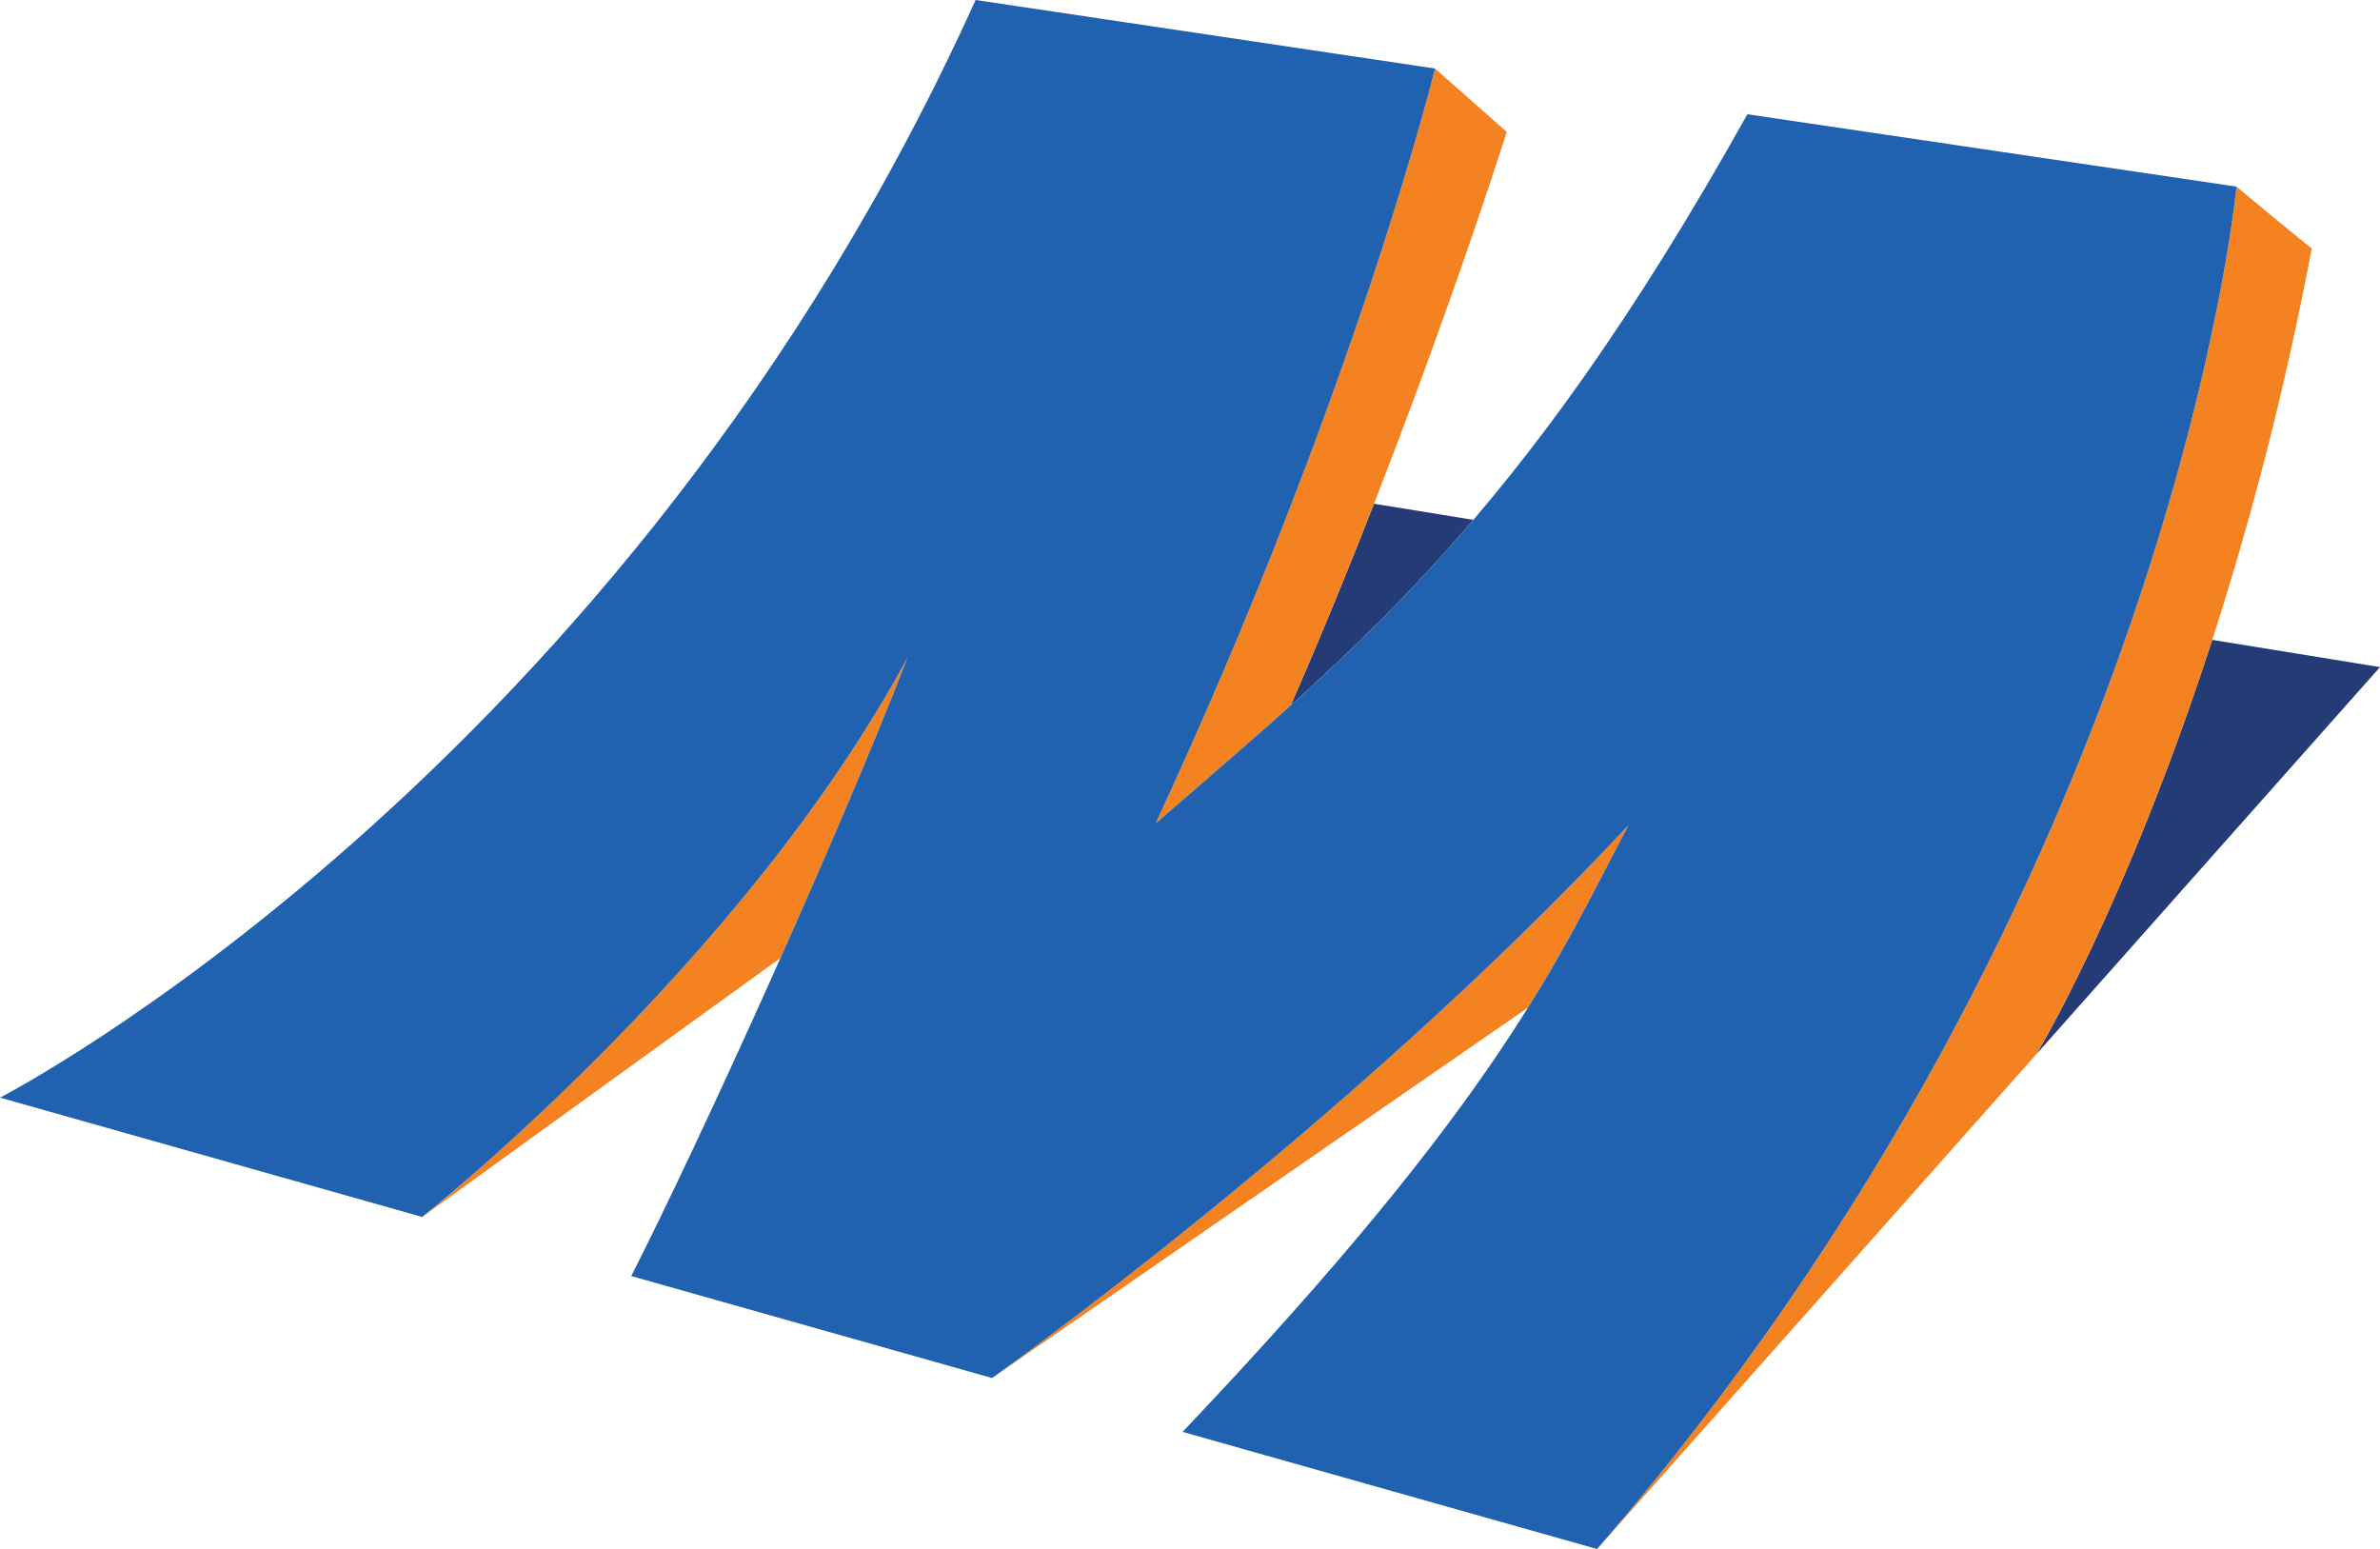
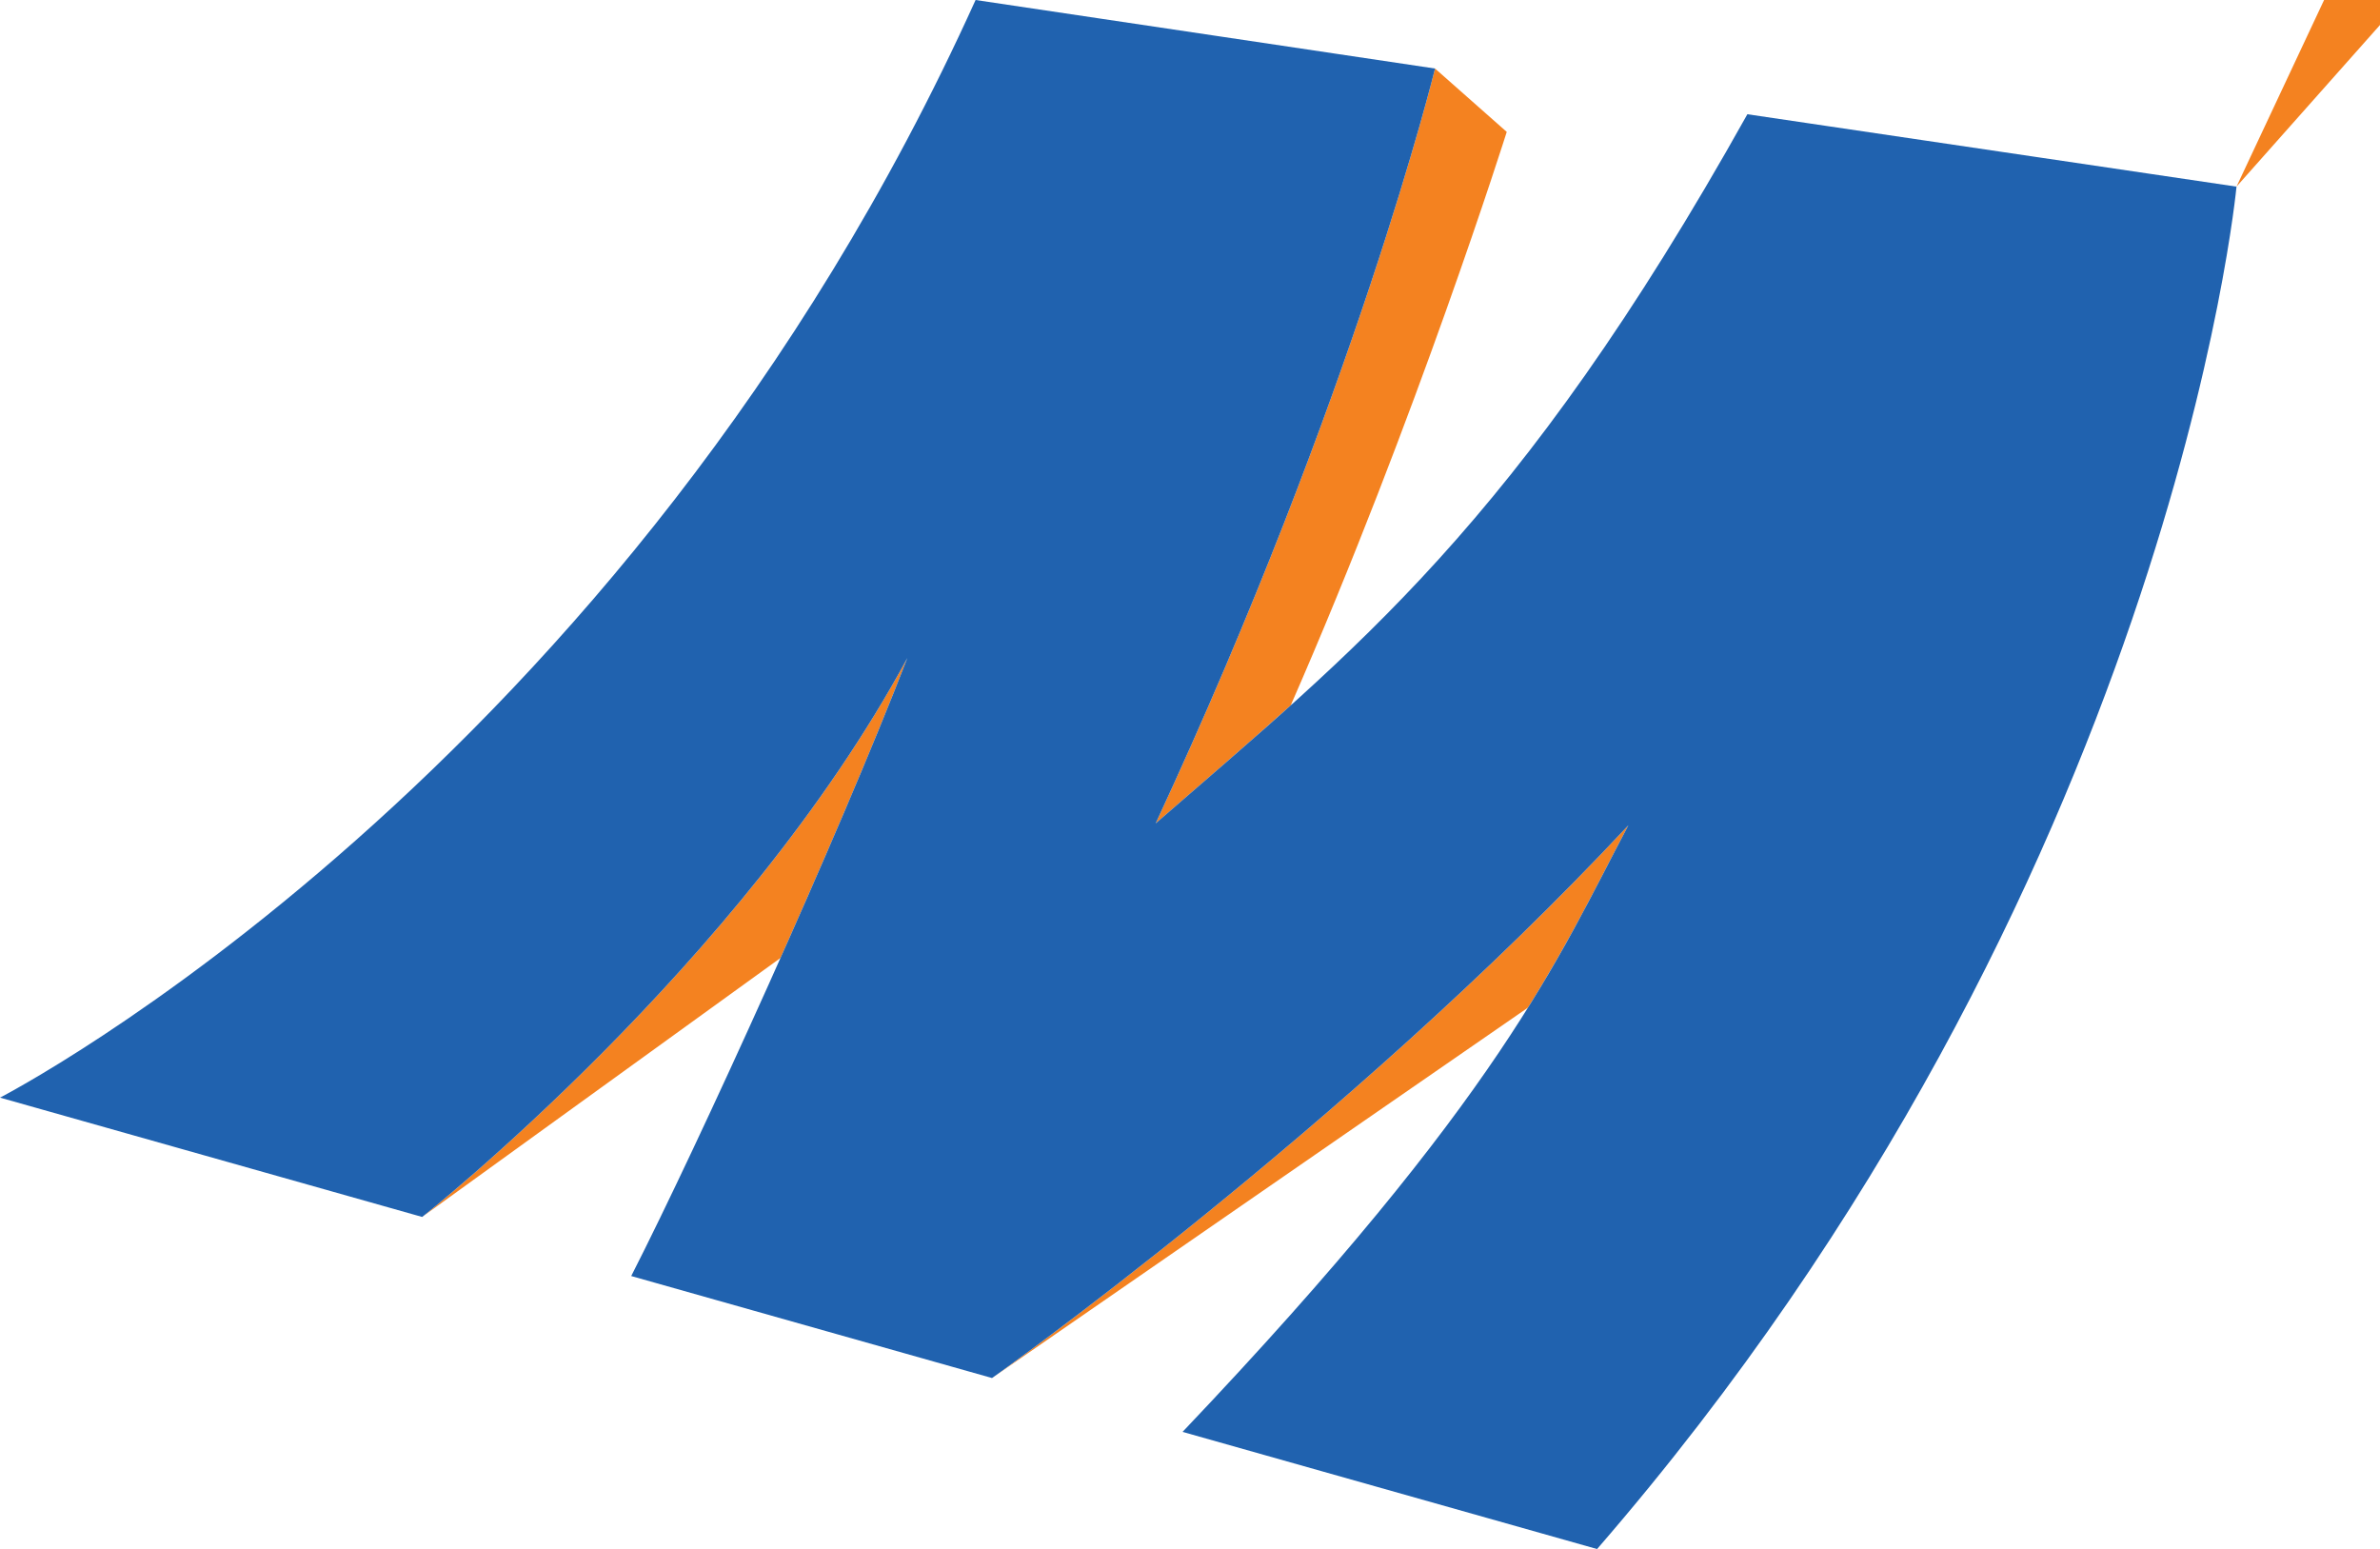
<svg xmlns="http://www.w3.org/2000/svg" viewBox="0 0 499.331 324.973">
  <defs>
    <style>.d{fill:#243b76;}.e{fill:#f48220;}.f{fill:#2062af;}</style>
  </defs>
  <g id="a" />
  <g id="b">
    <g id="c">
      <g>
-         <path class="d" d="M288.264,105.676l20.839,3.384c-13.022,15.255-25.554,27.437-38.301,38.91,6.303-14.394,12.171-28.755,17.462-42.294Zm139.463,114.929l71.603-80.653-35.206-5.717c-18.182,56.151-36.892,86.928-36.892,86.928l.495-.557Z" />
-         <path class="e" d="M163.748,200.978l-75.177,54.325s66.937-52.752,101.795-117.264c-6.644,17.195-16.523,40.317-26.618,62.939Zm107.054-53.009c26.432-60.358,45.317-120.299,45.317-120.299l-15.043-13.292s-16.641,68.061-58.615,158.361c9.742-8.494,19.098-16.45,28.341-24.769Zm49.773,63.417c9.283-14.849,14.913-26.627,21.06-38.249-59.458,63.671-133.504,115.958-133.504,115.958l83.687-57.84,28.757-19.869ZM469.224,39.152s-13.659,146.746-134.153,285.82l92.161-103.81s37.342-61.357,57.784-169.029c-6.702-5.362-15.792-12.982-15.792-12.982Z" />
+         <path class="e" d="M163.748,200.978l-75.177,54.325s66.937-52.752,101.795-117.264c-6.644,17.195-16.523,40.317-26.618,62.939Zm107.054-53.009c26.432-60.358,45.317-120.299,45.317-120.299l-15.043-13.292s-16.641,68.061-58.615,158.361c9.742-8.494,19.098-16.45,28.341-24.769Zm49.773,63.417c9.283-14.849,14.913-26.627,21.06-38.249-59.458,63.671-133.504,115.958-133.504,115.958l83.687-57.84,28.757-19.869ZM469.224,39.152l92.161-103.81s37.342-61.357,57.784-169.029c-6.702-5.362-15.792-12.982-15.792-12.982Z" />
        <path class="f" d="M366.605,23.965c-48.278,86.364-82.732,112.669-124.144,148.774,41.975-90.299,58.615-158.361,58.615-158.361-27.385-4.053-60.39-9.05-96.396-14.378C130.92,163.004,0,230.27,0,230.27l88.571,25.033h0s66.937-52.752,101.796-117.264c-14.358,37.162-43.826,102.01-57.936,129.661h-0l75.701,21.396s74.046-52.288,133.504-115.958c-14.784,27.954-26.506,56.743-93.532,127.256l86.967,24.58C455.565,185.898,469.224,39.152,469.224,39.152l-102.619-15.187Z" />
      </g>
    </g>
  </g>
</svg>